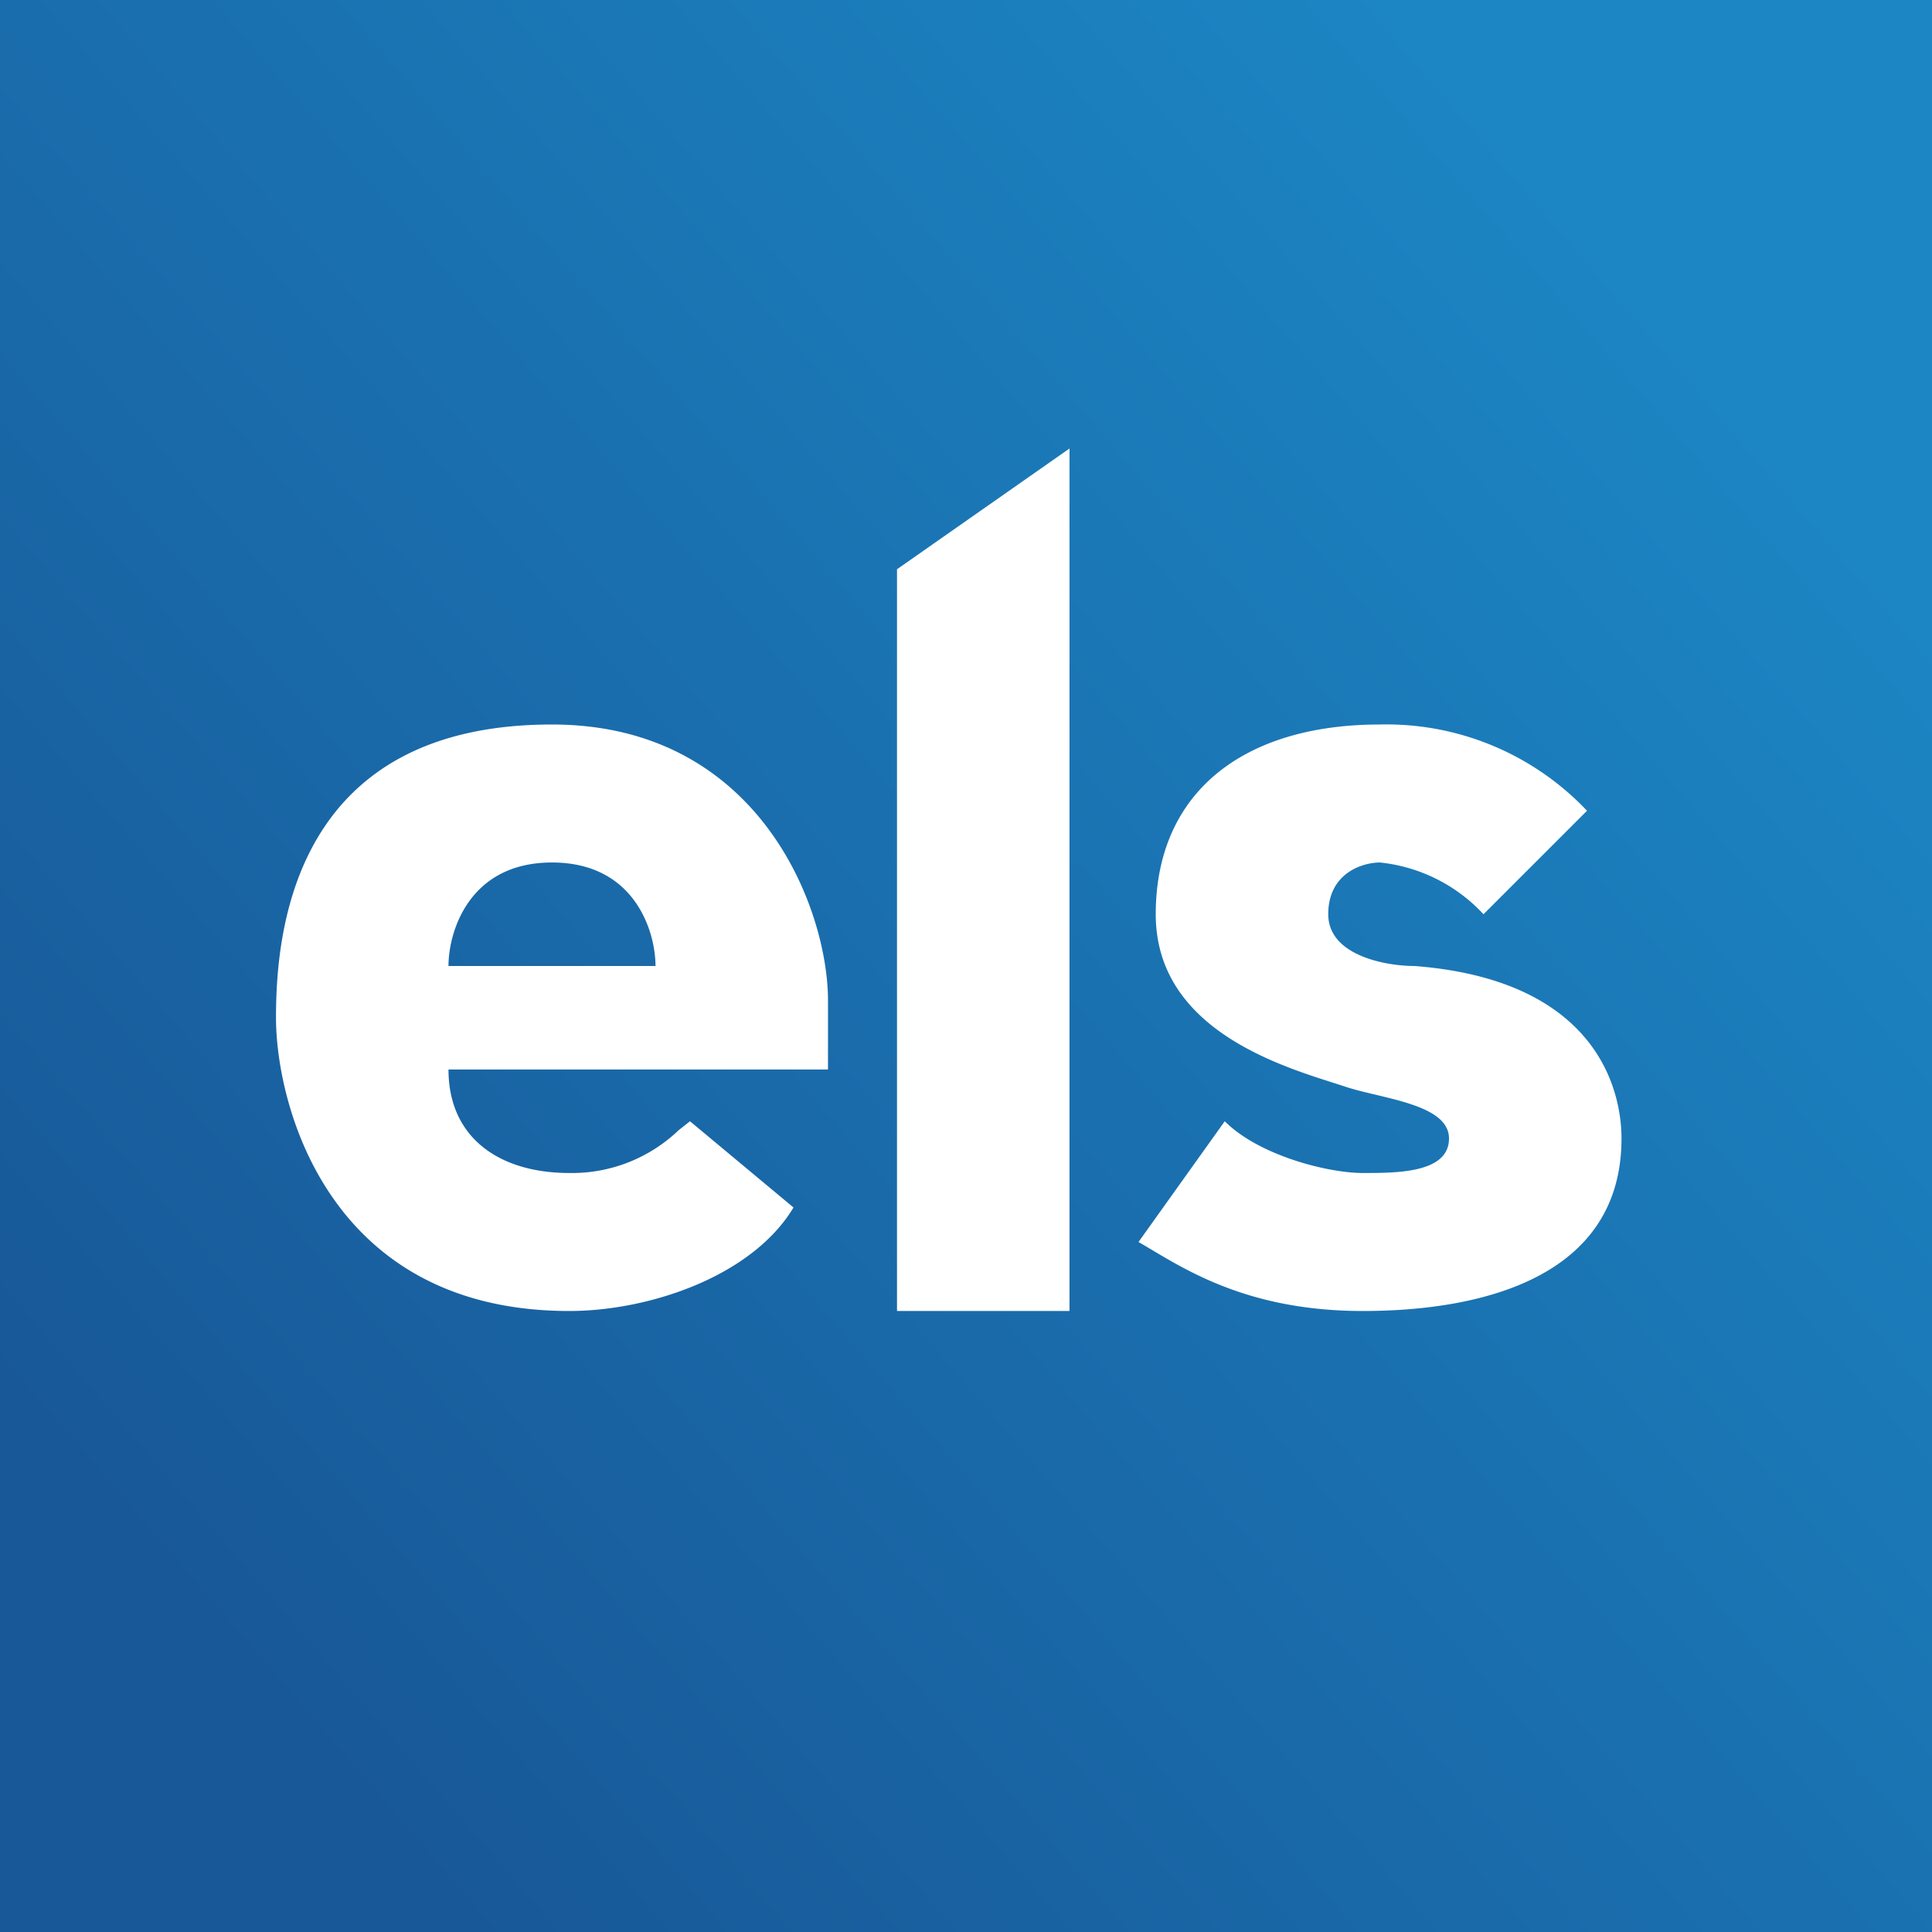
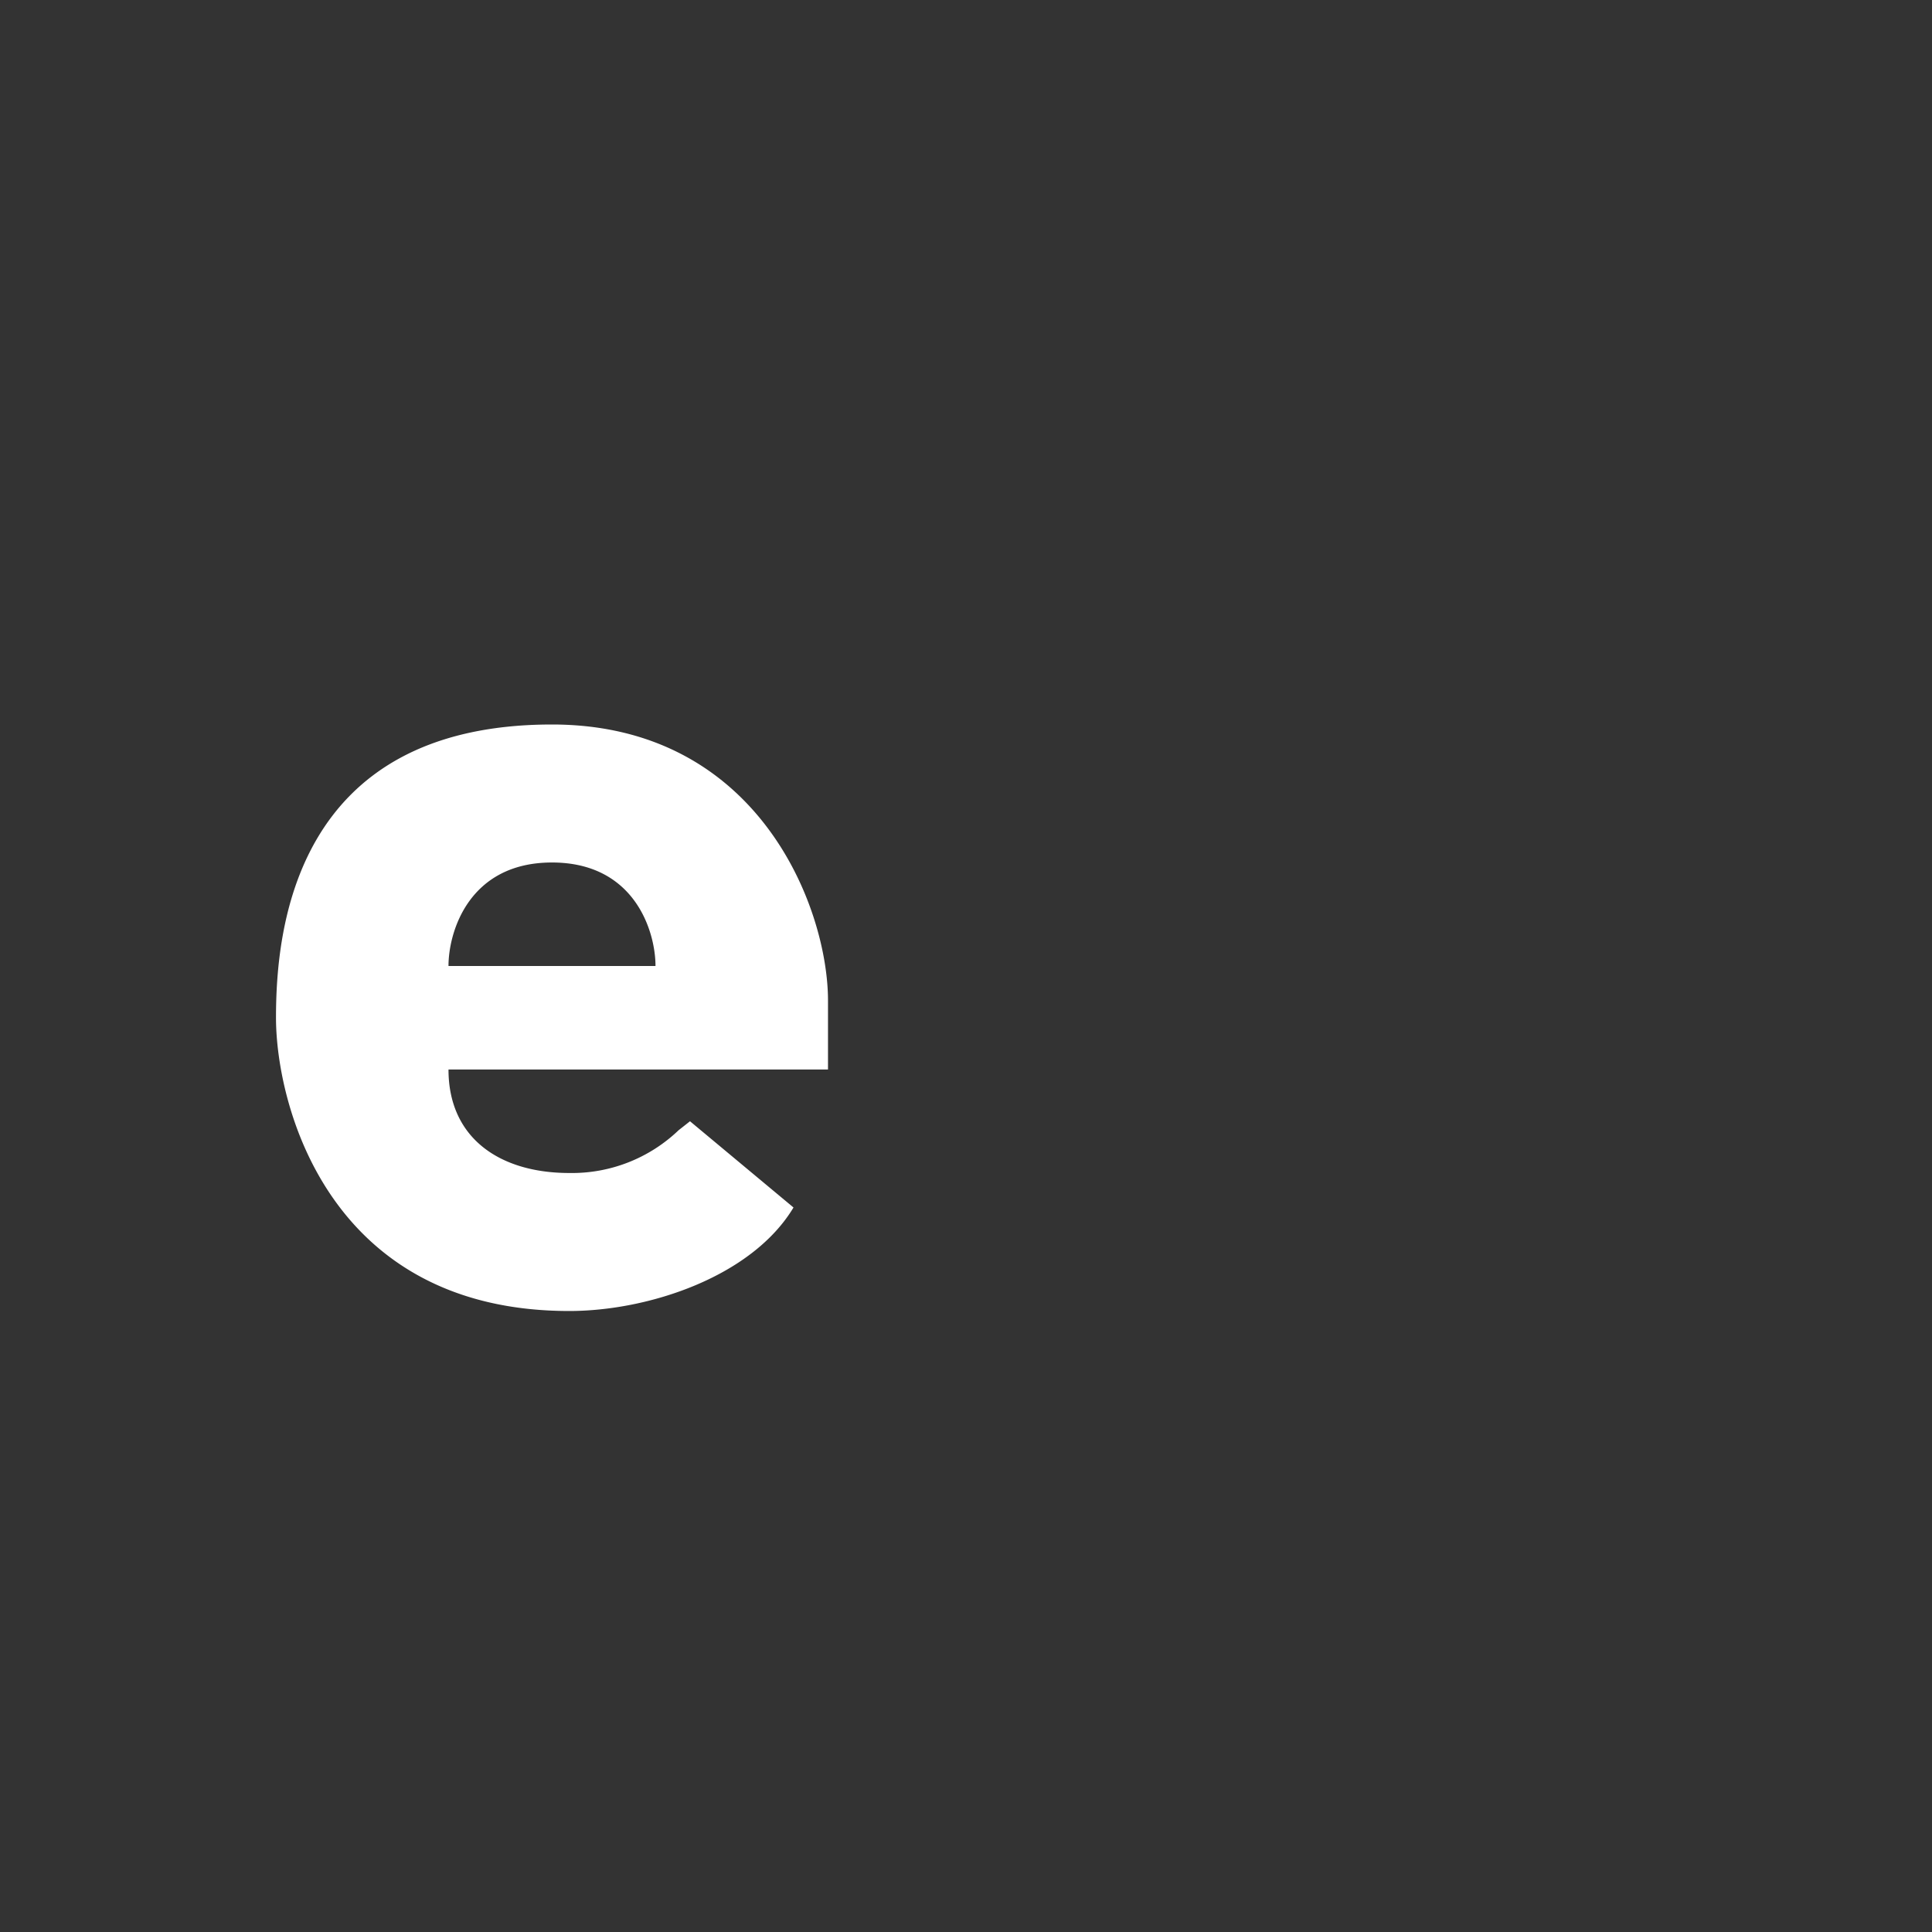
<svg xmlns="http://www.w3.org/2000/svg" width="56" height="56">
  <rect width="100%" height="100%" fill="#333333" stroke="none" />
-   <path fill="url(#a)" d="M0 0h56v56H0z" />
-   <path fill="#fff" d="M31 38h-5V16.5l5-3.5zm15-14.5-3 3a4.76 4.76 0 0 0-3-1.5c-.5 0-1.5.3-1.5 1.5S40.17 28 41 28c5.2.4 6 3.5 6 5 0 4-4 5-7.5 5s-5.33-1.33-6.5-2l2.5-3.5c1 1 3 1.5 4 1.5s2.5 0 2.5-1-1.94-1.15-3-1.5c-1.5-.5-5.5-1.5-5.5-5S36 21 40 21a8 8 0 0 1 6 2.5" />
  <path fill="#fff" fill-rule="evenodd" d="M13 31h11v-2c0-2.67-2-8-8-8-7.5 0-8 6-8 8.5S9.5 38 16.5 38c2.31 0 5.3-1 6.5-3l-3-2.5-.33.26A4.47 4.47 0 0 1 16.5 34c-2 0-3.5-1-3.5-3m0-3h6c0-1-.6-3-3-3s-3 2-3 3" />
  <defs>
    <linearGradient id="a" x1="48" x2="5" y1="9" y2="46" gradientUnits="userSpaceOnUse">
      <stop stop-color="#1C85C3" />
      <stop offset="1" stop-color="#185898" />
    </linearGradient>
  </defs>
</svg>